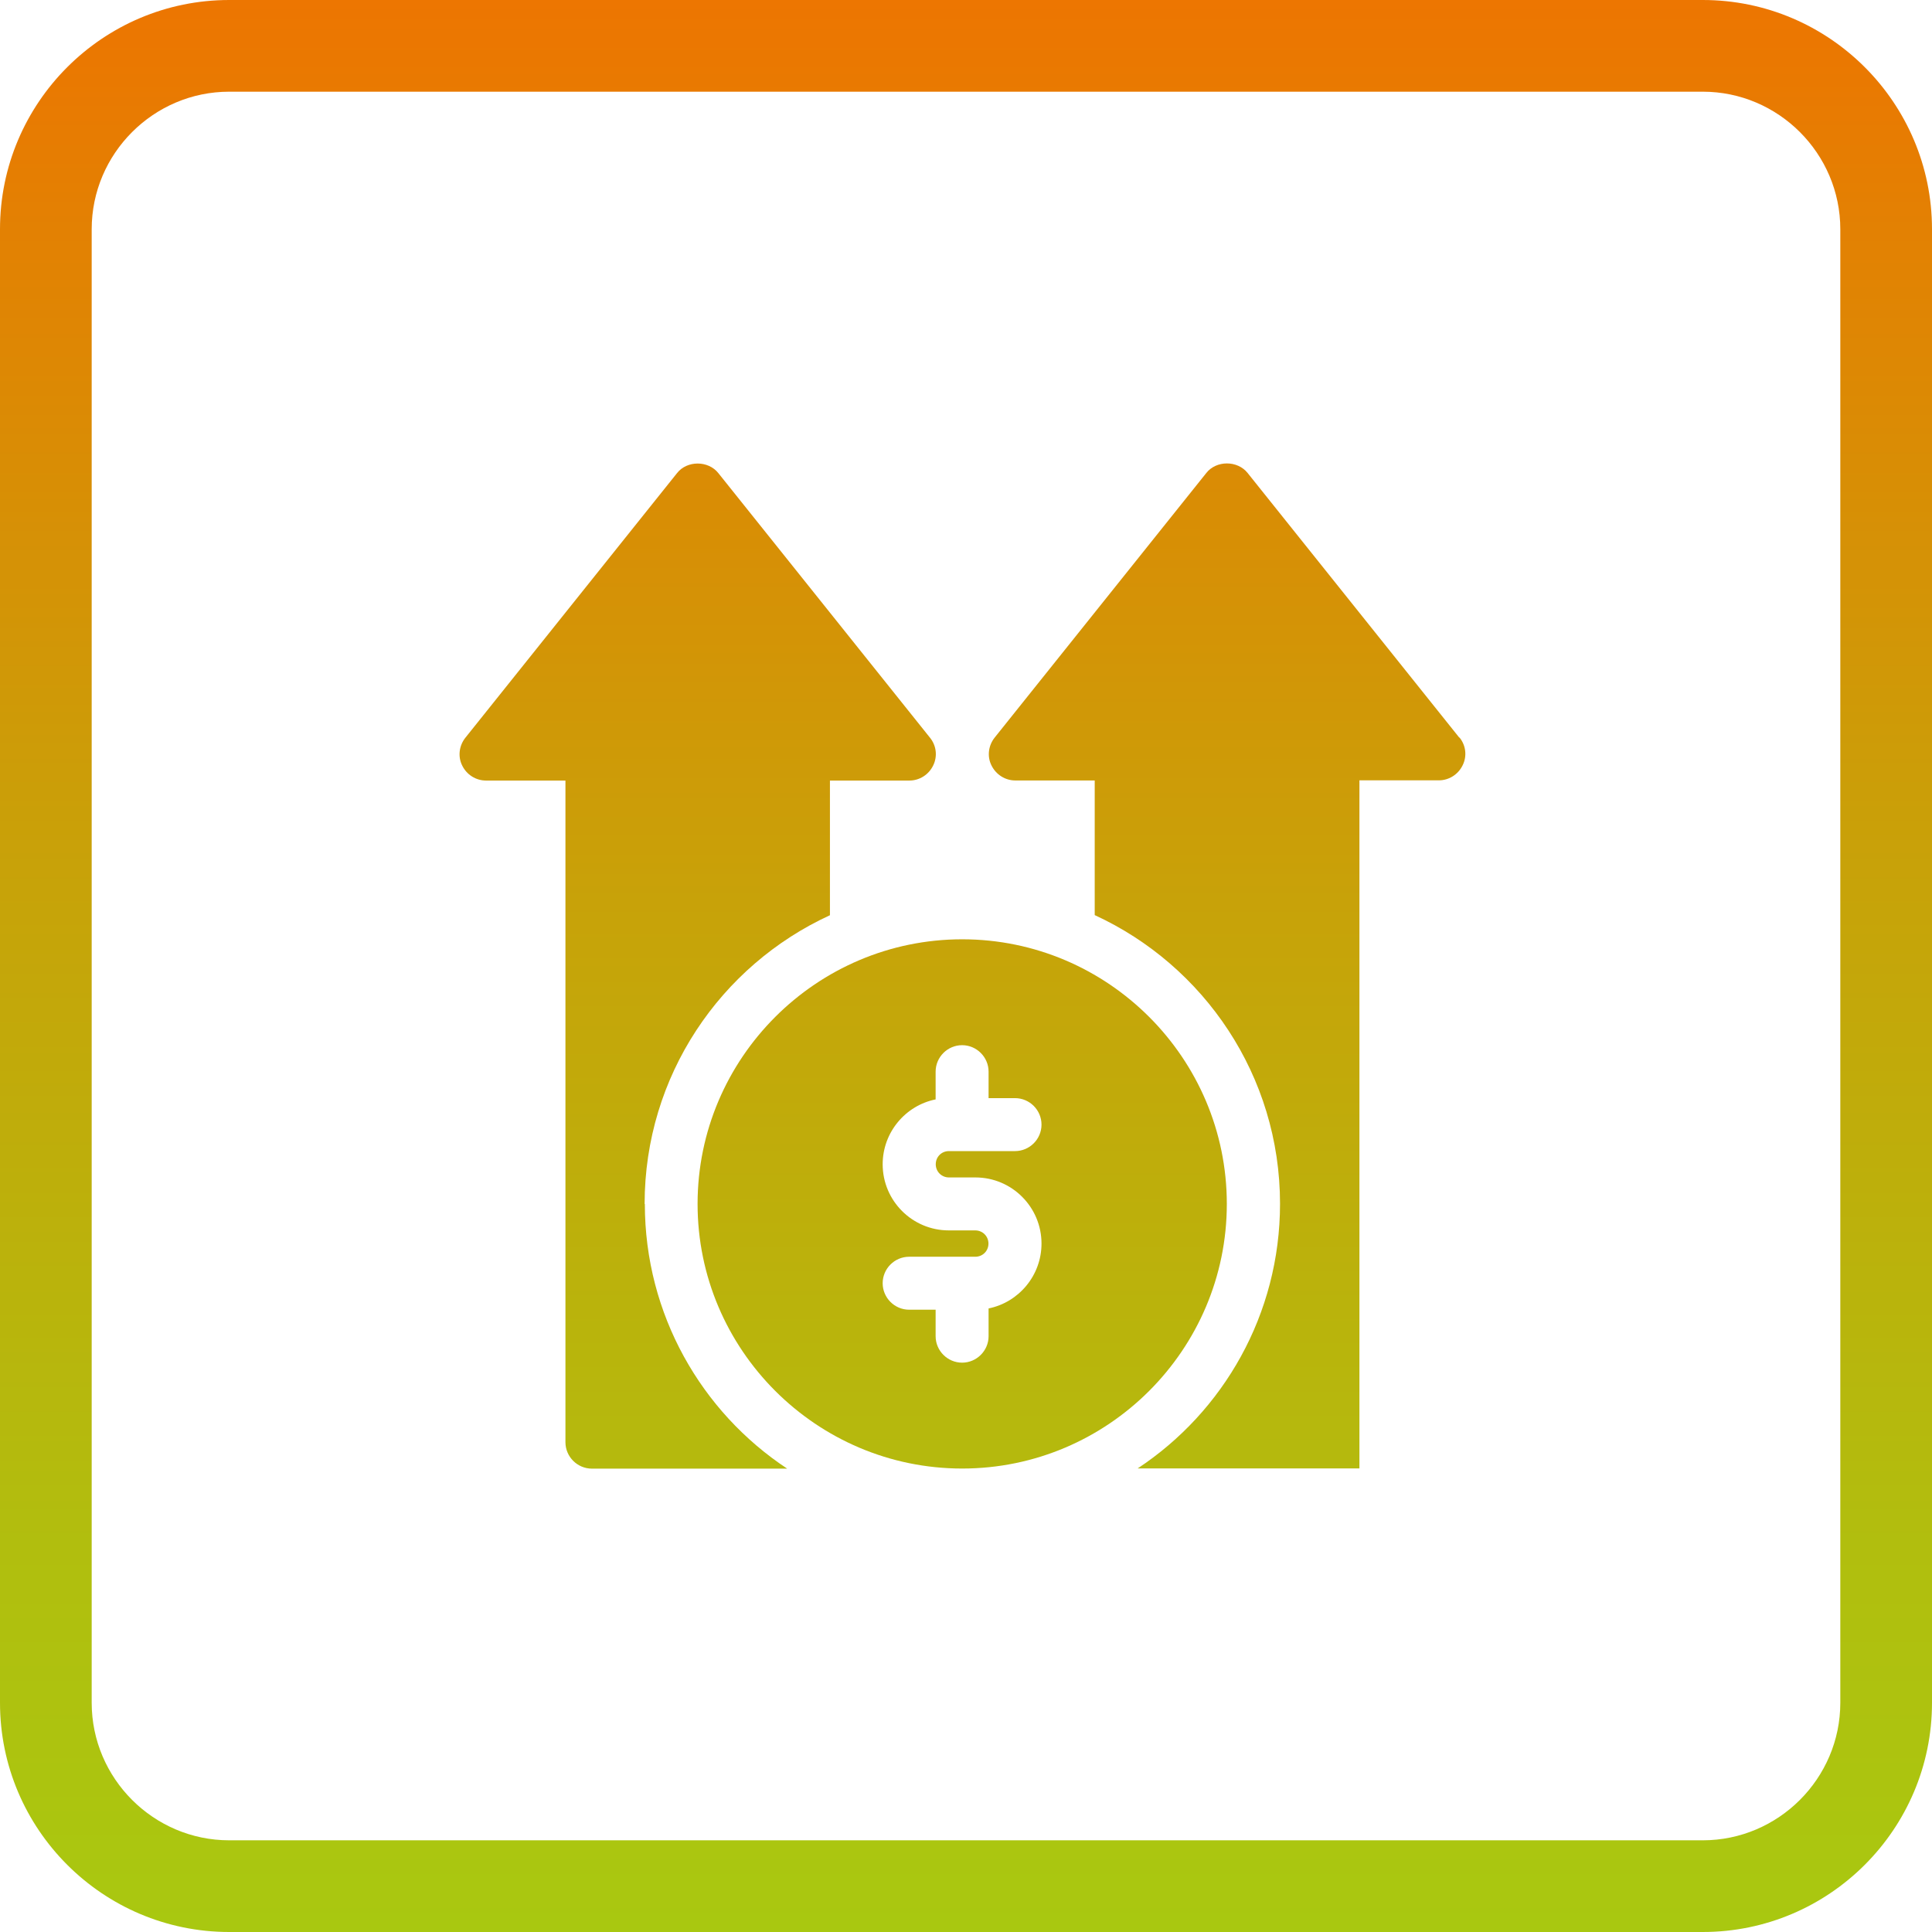
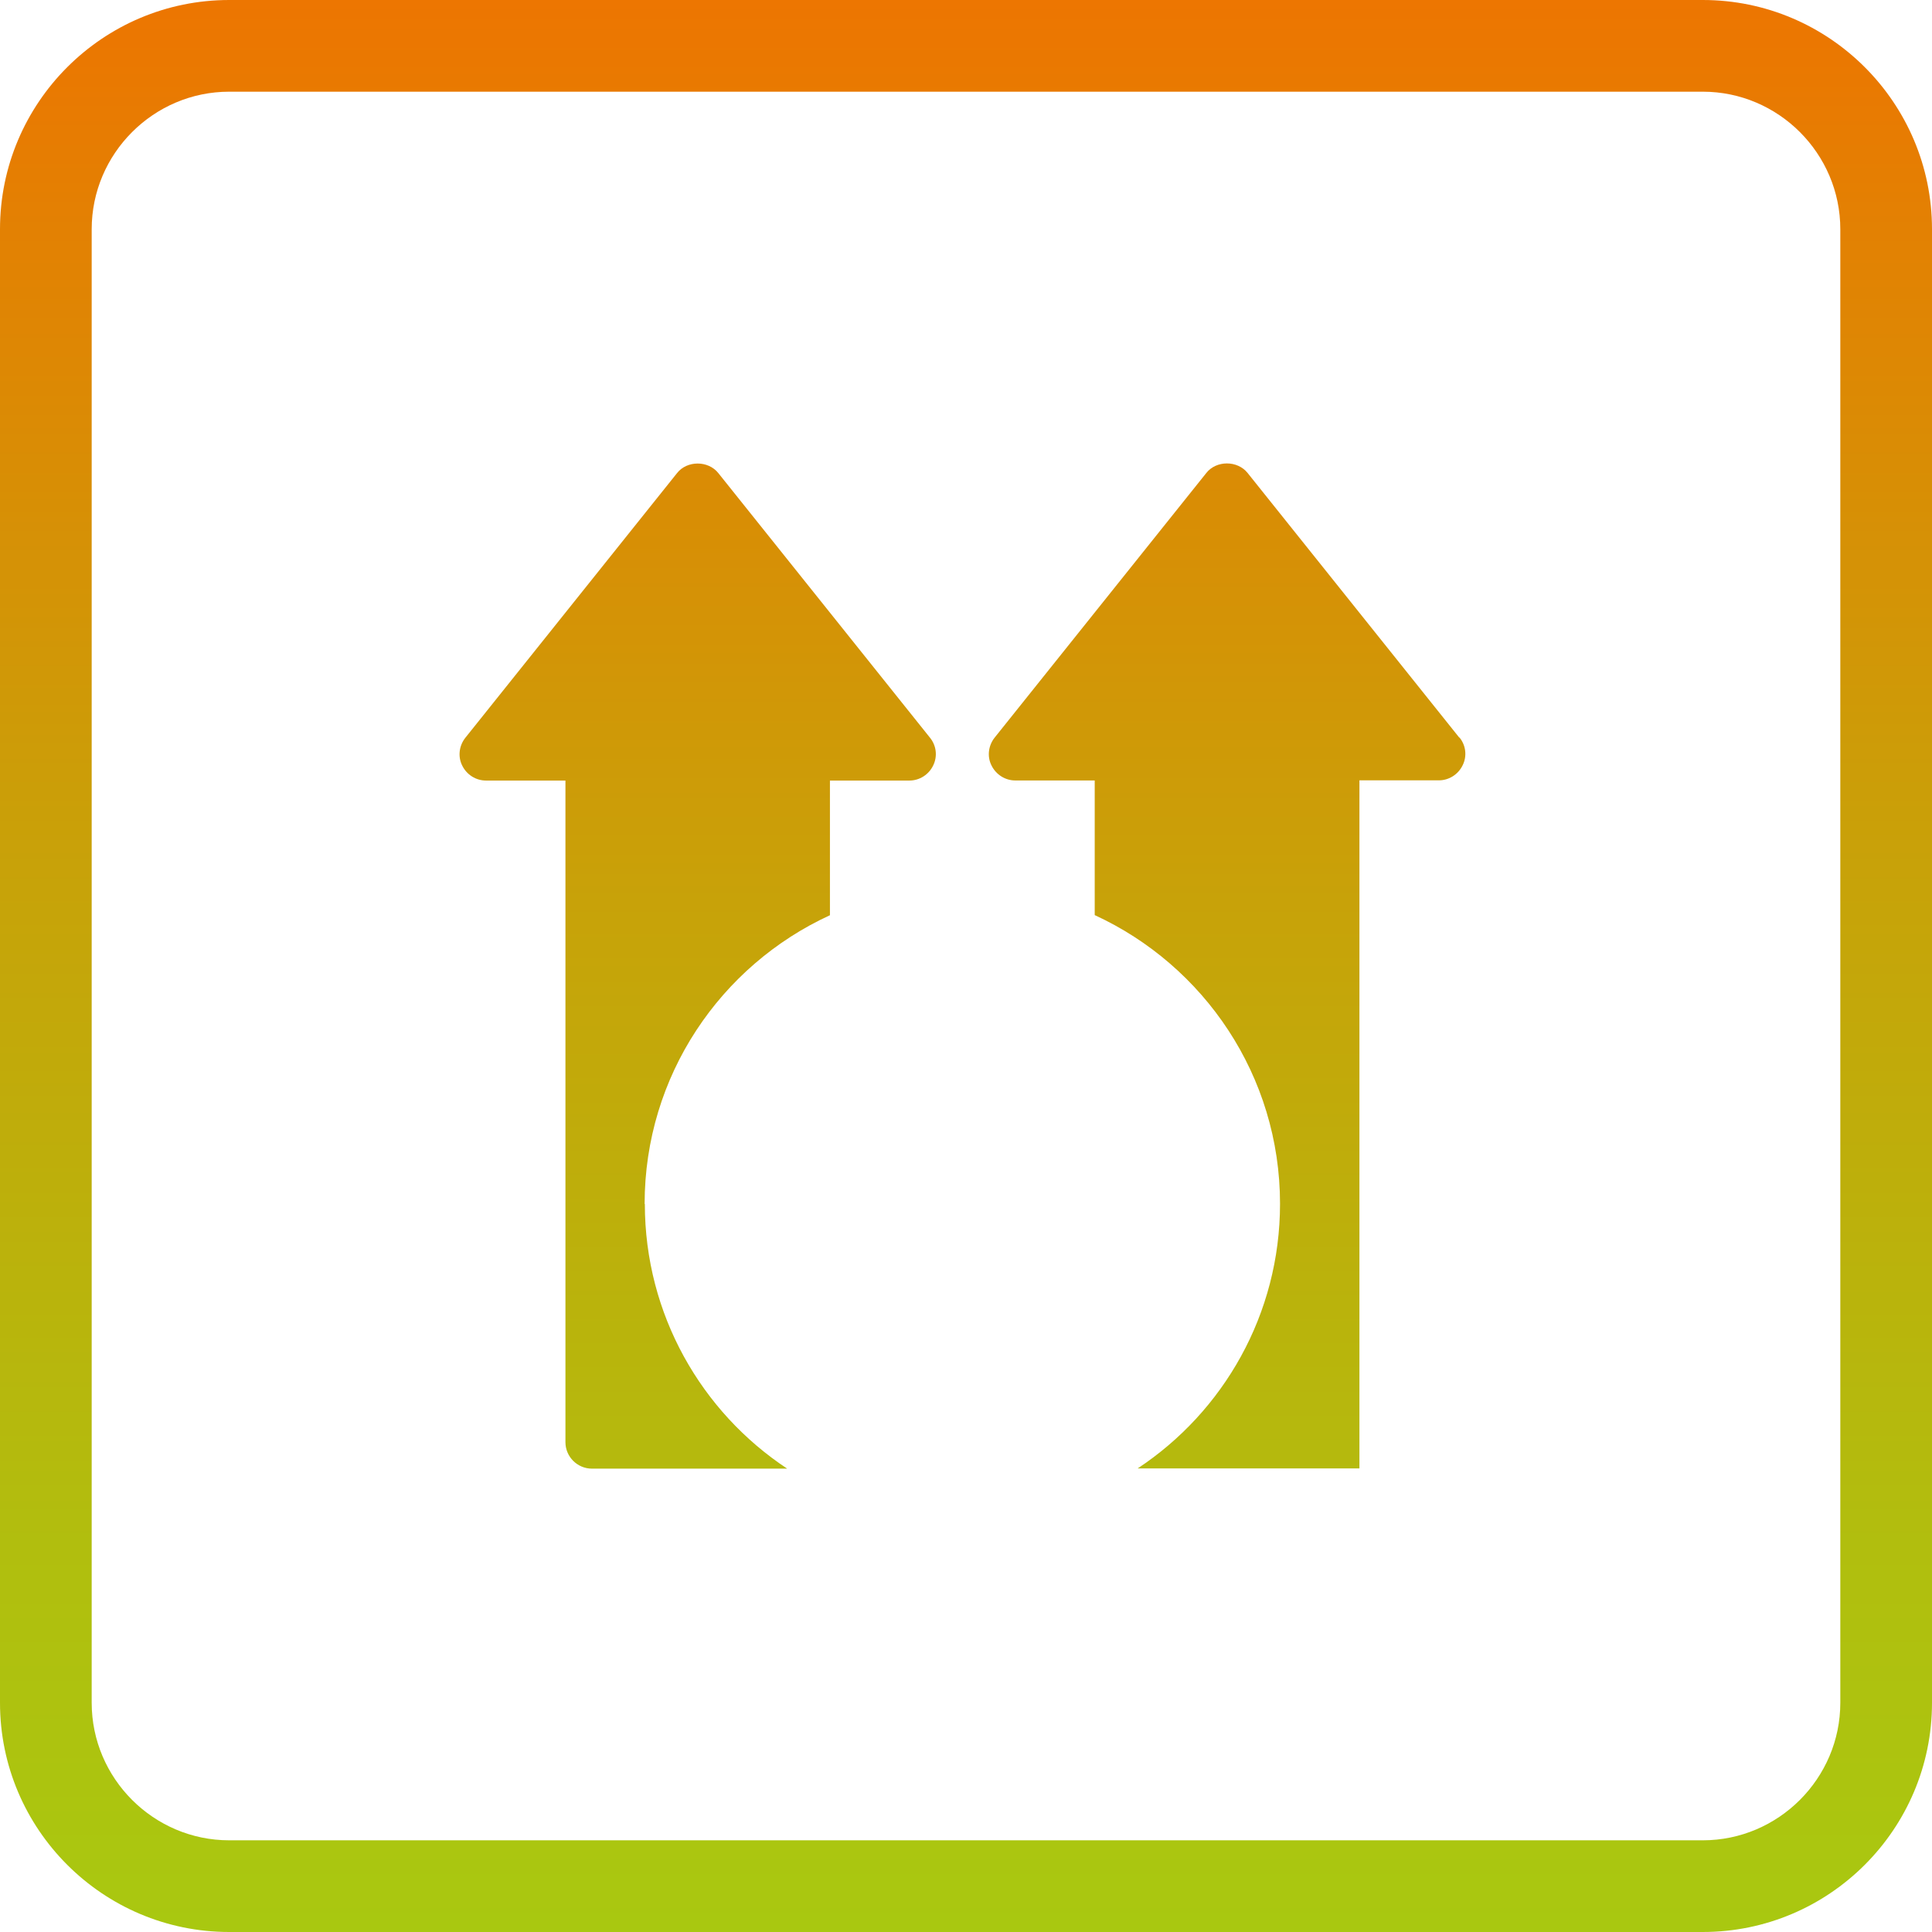
<svg xmlns="http://www.w3.org/2000/svg" width="61" height="61" viewBox="0 0 61 61" fill="none">
  <g id="icon-economie">
    <path id="Vector" d="M53.763 2.895C56.151 2.895 58.105 4.849 58.105 7.237V53.763C58.105 56.151 56.151 58.105 53.763 58.105H7.237C4.849 58.105 2.895 56.151 2.895 53.763V7.237C2.895 4.849 4.849 2.895 7.237 2.895H53.763ZM53.763 0H7.237C3.246 0 0 3.246 0 7.237V53.763C0 57.754 3.246 61 7.237 61H53.763C57.754 61 61 57.754 61 53.763V7.237C61 3.246 57.754 0 53.763 0Z" fill="url(#paint0_linear_501_368)" />
    <g id="Group">
-       <path id="Vector_2" d="M38.735 38.012C38.735 33.409 34.983 29.657 30.38 29.657C25.778 29.657 22.025 33.409 22.025 38.012C22.025 42.615 25.778 46.367 30.38 46.367C34.983 46.367 38.735 42.615 38.735 38.012ZM29.961 37.176H30.797C31.951 37.176 32.884 38.113 32.884 39.264C32.884 40.273 32.164 41.12 31.213 41.312V42.188C31.213 42.647 30.836 43.024 30.377 43.024C29.917 43.024 29.541 42.647 29.541 42.188V41.352H28.705C28.245 41.352 27.869 40.975 27.869 40.516C27.869 40.056 28.245 39.68 28.705 39.68H30.793C31.028 39.68 31.209 39.496 31.209 39.264C31.209 39.032 31.024 38.848 30.793 38.848H29.957C28.803 38.848 27.869 37.911 27.869 36.76C27.869 35.751 28.589 34.904 29.541 34.712V33.836C29.541 33.377 29.917 33 30.377 33C30.836 33 31.213 33.377 31.213 33.836V34.672H32.048C32.508 34.672 32.884 35.048 32.884 35.508C32.884 35.968 32.508 36.344 32.048 36.344H29.961C29.726 36.344 29.545 36.528 29.545 36.76C29.545 36.992 29.729 37.176 29.961 37.176Z" fill="url(#paint1_linear_501_368)" />
      <path id="Vector_3" d="M20.353 38.012C20.353 33.967 22.752 30.482 26.204 28.897V24.645H28.712C29.03 24.645 29.323 24.461 29.464 24.168C29.605 23.882 29.566 23.542 29.363 23.292L22.68 14.937C22.361 14.535 21.692 14.535 21.377 14.937L14.694 23.292C14.495 23.542 14.451 23.885 14.592 24.168C14.733 24.461 15.027 24.645 15.345 24.645H17.853V45.535C17.853 45.994 18.229 46.37 18.689 46.37H24.854C22.148 44.583 20.36 41.5 20.36 38.016L20.353 38.012Z" fill="url(#paint2_linear_501_368)" />
      <path id="Vector_4" d="M46.074 23.288L39.391 14.933C39.072 14.532 38.403 14.532 38.088 14.933L31.405 23.288C31.206 23.538 31.162 23.882 31.303 24.164C31.445 24.457 31.738 24.642 32.056 24.642H34.564V28.893C38.016 30.482 40.415 33.966 40.415 38.008C40.415 41.493 38.627 44.576 35.92 46.363H42.922V24.638H45.43C45.748 24.638 46.041 24.453 46.182 24.16C46.324 23.875 46.284 23.534 46.081 23.285L46.074 23.288Z" fill="url(#paint3_linear_501_368)" />
    </g>
  </g>
  <defs>
    <linearGradient id="paint0_linear_501_368" x1="30.5" y1="61" x2="30.5" y2="0" gradientUnits="userSpaceOnUse">
      <stop stop-color="#A9C810" />
      <stop offset="0.2" stop-color="#B1BE0E" />
      <stop offset="0.54" stop-color="#C7A309" />
      <stop offset="0.98" stop-color="#EB7701" />
      <stop offset="1" stop-color="#ED7601" />
    </linearGradient>
    <linearGradient id="paint1_linear_501_368" x1="30.38" y1="61.713" x2="30.38" y2="1.328" gradientUnits="userSpaceOnUse">
      <stop stop-color="#A9C810" />
      <stop offset="0.2" stop-color="#B1BE0E" />
      <stop offset="0.54" stop-color="#C7A309" />
      <stop offset="0.98" stop-color="#EB7701" />
      <stop offset="1" stop-color="#ED7601" />
    </linearGradient>
    <linearGradient id="paint2_linear_501_368" x1="22.021" y1="61.713" x2="22.021" y2="1.328" gradientUnits="userSpaceOnUse">
      <stop stop-color="#A9C810" />
      <stop offset="0.2" stop-color="#B1BE0E" />
      <stop offset="0.54" stop-color="#C7A309" />
      <stop offset="0.98" stop-color="#EB7701" />
      <stop offset="1" stop-color="#ED7601" />
    </linearGradient>
    <linearGradient id="paint3_linear_501_368" x1="38.736" y1="61.713" x2="38.736" y2="1.328" gradientUnits="userSpaceOnUse">
      <stop stop-color="#A9C810" />
      <stop offset="0.2" stop-color="#B1BE0E" />
      <stop offset="0.54" stop-color="#C7A309" />
      <stop offset="0.98" stop-color="#EB7701" />
      <stop offset="1" stop-color="#ED7601" />
    </linearGradient>
  </defs>
</svg>